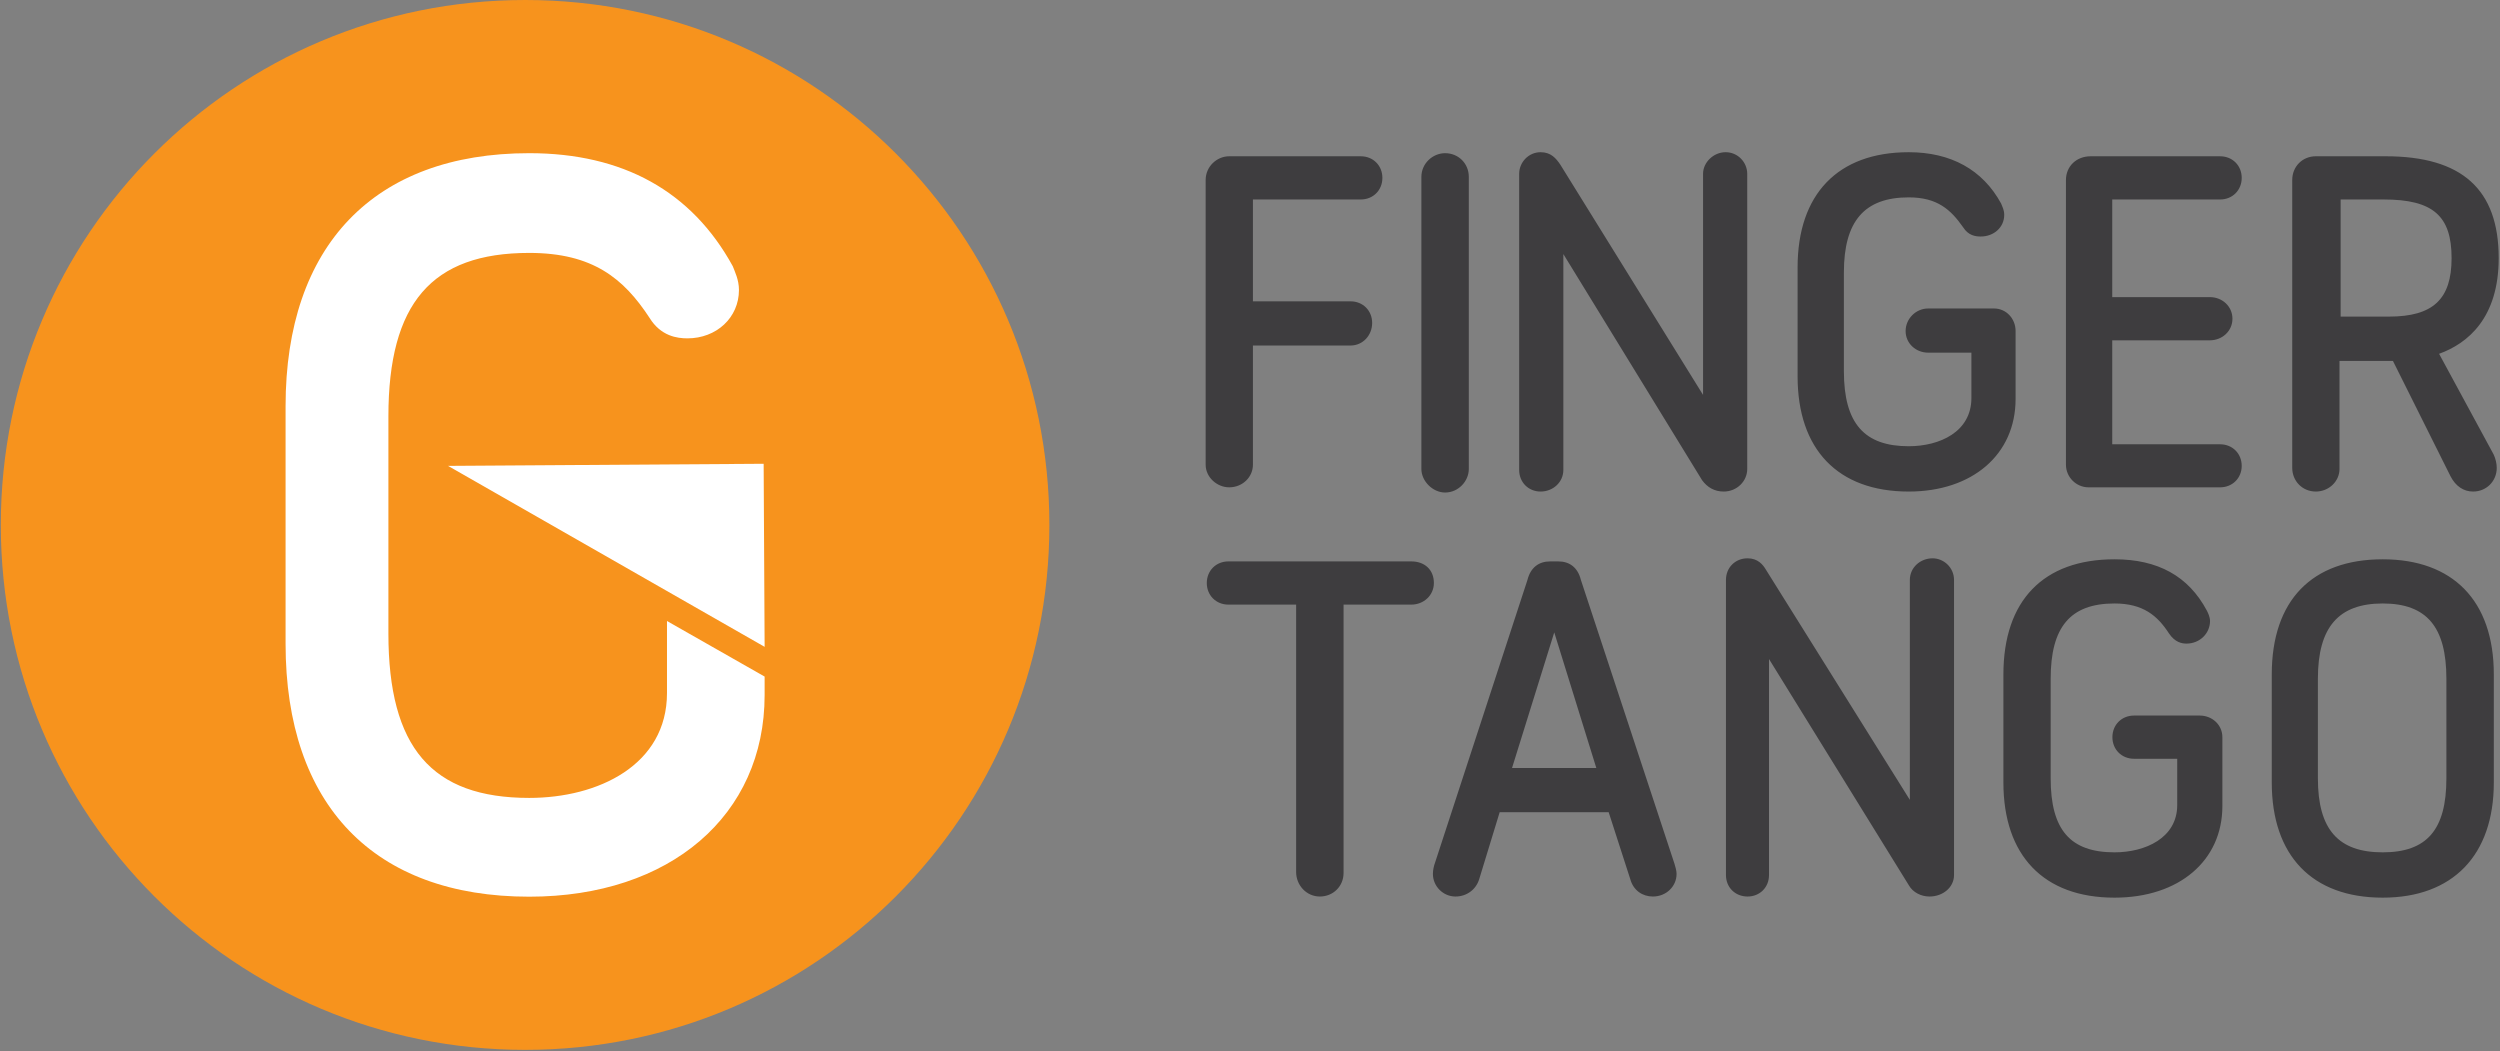
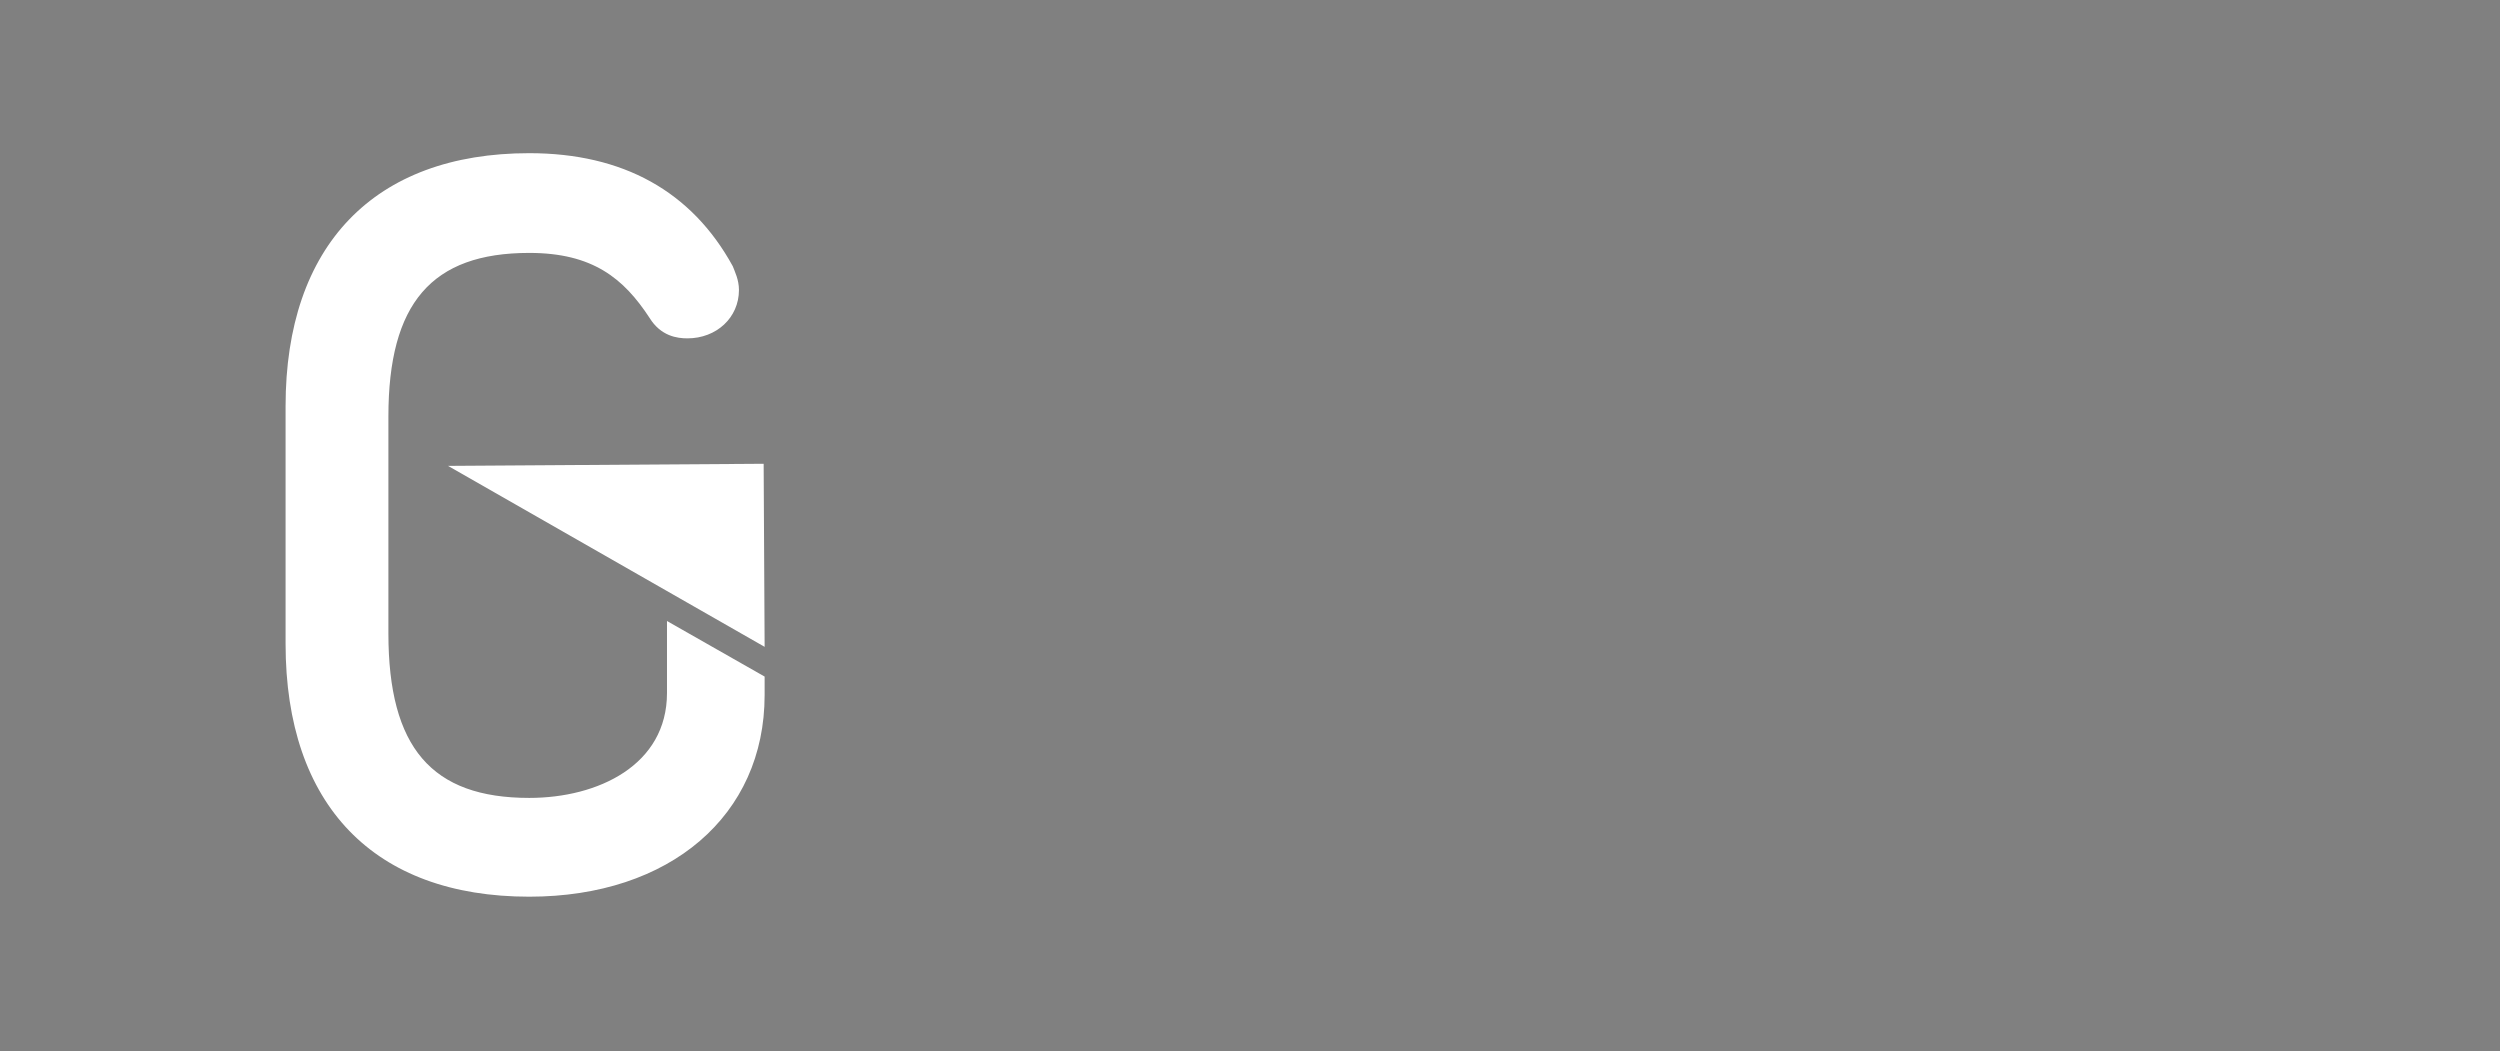
<svg xmlns="http://www.w3.org/2000/svg" version="1.2" viewBox="0 0 1539 647" width="1539" height="647">
  <rect x="0" y="0" width="1539" height="647" fill="#808080" stroke="none" />
  <title>upload_7li6ijntodb40qrfdrmahbx4dsa87aji-1-pdf-svg</title>
  <defs>
    <clipPath clipPathUnits="userSpaceOnUse" id="cp1">
      <path d="m-1166.33-2133.24h16629.64v10944.74h-16629.64z" />
    </clipPath>
  </defs>
  <style>
		.s0 { fill: #3e3d3f } 
		.s1 { fill: #f7931d } 
		.s2 { fill: #ffffff } 
	</style>
  <g id="Clip-Path: Page 1" clip-path="url(#cp1)">
    <g id="Page 1">
-       <path id="Path 100" fill-rule="evenodd" class="s0" d="m851 109.5c0 7.6-5.7 13.3-13.3 13.3h-66.4v62.7h60.1c7.6 0 13.3 5.7 13.3 13.3 0 7.6-5.7 13.9-13.3 13.9h-60.1v73.4c0 7.6-6.4 13.9-14.6 13.9-7.6 0-14.5-6.3-14.5-13.9v-175.3c0-8.3 6.9-14.6 14.5-14.6h81c7.6 0 13.3 5.7 13.3 13.3zm53.2-0.6v179.8c0 7.5-6.4 14.5-14.6 14.5-7.6 0-14.6-7-14.6-14.5v-179.8c0-8.3 7-14.6 14.6-14.6 8.2 0 14.6 6.3 14.6 14.6zm171.4-1.9v181.7c0 7.5-6.3 13.9-14.5 13.9-5.7 0-10.1-2.6-13.3-7l-85.4-139.2v132.9c0 7.6-6.4 13.3-14 13.3-7.5 0-13.2-5.7-13.2-13.3v-182.3c0-7 5.7-13.3 13.2-13.3 6.4 0 9.5 3.8 12.1 7.6l87.9 141.8v-136.1c0-7 6.4-13.3 13.9-13.3 7.6 0 13.3 6.3 13.3 13.3zm165.2 96.8v41.8c0 34.2-26.6 57-65.8 57-43.7 0-68.4-26-68.4-70.9v-67.1c0-45 24.7-70.9 68.4-70.9 25.9 0 45.5 10.7 56.9 31.6 0.7 1.9 1.9 3.8 1.9 7 0 7.6-6.3 13.3-14.5 13.3-3.2 0-7.6-0.6-10.8-5.7-7.6-10.8-15.8-18.4-33.5-18.4-27.2 0-39.9 14.6-39.9 46.2v60.8c0 32.3 12.7 46.2 39.9 46.2 19 0 38.6-8.8 38.6-29.7v-27.9h-26.6c-7.6 0-13.9-5.7-13.9-13.3 0-7.6 6.3-13.9 13.9-13.9h40.5c7.6 0 13.3 6.3 13.3 13.9zm59.5-81v60.1h60.1c7.6 0 13.9 5.7 13.9 13.3 0 7.6-6.3 13.3-13.9 13.3h-60.1v64h66.4c7.6 0 13.3 5.7 13.3 13.3 0 7.5-5.7 13.2-13.3 13.2h-81c-7.6 0-13.9-6.3-13.9-13.9v-175.3c0-8.3 6.3-14.6 15.2-14.6h79.7c7.6 0 13.3 5.7 13.3 13.3 0 7.6-5.7 13.3-13.3 13.3zm234.8 157c1.2 2.5 1.9 5.7 1.9 8.2 0 8.2-6.3 14.6-14.6 14.6-5.7 0-10.7-3.2-13.9-9.5l-35.4-70.9h-32.9v66.5c0 7.5-6.4 13.9-14.6 13.9-8.2 0-14.5-6.4-14.5-14.6v-177.2c0-8.3 6.3-14.6 14.5-14.6h43c46.9 0 69.6 20.3 69.6 62.7 0 36.7-18.9 52.5-36.7 58.9zm-25.9-120.9c0-26-11.4-36.1-41.8-36.1h-26.5v72.1h29.7c27.2 0 38.6-10.7 38.6-36zm-640.4 213.3h-41.7v165.2c0 8.2-6.4 14.5-14.6 14.5-8.2 0-14.6-6.9-14.6-15.1v-164.6h-41.7c-7.6 0-13.3-5.7-13.3-13.3 0-7.6 5.7-13.3 13.3-13.3h112.6c8.2 0 13.9 5.1 13.9 13.3 0 7.6-6.3 13.3-13.9 13.3zm163.3 165.8c0 7.6-6.3 13.9-14.6 13.9-6.3 0-12-3.7-13.9-10.7l-13.3-41.2h-67.1l-12.6 41.2c-1.9 6.3-7.6 10.7-14.6 10.7-7.6 0-13.9-6.3-13.9-13.9 0-2.5 0.6-5 1.3-6.9l56.9-174.1c1.9-7.6 7-11.4 13.9-11.4h5.1c7 0 12 3.8 13.9 11.4l57.6 174.7c0.6 1.9 1.3 4.4 1.3 6.3zm-49.4-65.2l-25.9-83.5-26 83.5zm220.2-115.8v181.7c0 7.6-6.9 13.2-15.1 13.2-5.1 0-10.2-2.5-12.7-6.9l-86.1-139.3v133c0 7.6-5.7 13.2-13.2 13.2-7.6 0-13.3-5.6-13.3-13.2v-181.7c0-7.6 5.7-13.3 13.3-13.3 6.3 0 9.4 3.8 11.3 7l88.6 141.7v-135.4c0-7.6 6.4-13.3 14-13.3 6.9 0 13.2 5.7 13.2 13.3zm165.2 96.8v42.4c0 33.6-26.6 56.4-66.4 56.4-43.7 0-68.4-26-68.4-70.9v-66.5c0-45.6 24.7-70.9 68.4-70.9 26.5 0 45.5 10.2 56.9 31.7 0.6 1.2 1.9 3.8 1.9 6.3 0 7.6-6.3 13.9-14.5 13.9-2.6 0-7-0.6-10.8-6.3-7-10.8-15.8-18.4-33.5-18.4-27.3 0-39.3 14.6-39.3 46.3v61.4c0 31.6 12 45.5 39.3 45.5 18.9 0 38.6-8.8 38.6-29.1v-28.5h-26.6c-7.6 0-13.3-5.7-13.3-13.3 0-7.6 5.7-13.3 13.3-13.3h40.5c7.6 0 13.9 5.7 13.9 13.3zm167.1-38.6v66.5c0 44.9-25.4 70.9-68.4 70.9-43.6 0-68.3-26-68.3-70.9v-66.5c0-45.6 24.7-70.9 68.3-70.9 43 0 68.4 25.3 68.4 70.9zm-29.2 2.6c0-31.7-12-46.3-39.2-46.3-27.2 0-39.9 14.6-39.9 46.3v61.4c0 31.6 12.7 45.5 39.9 45.5 27.2 0 39.2-13.9 39.2-45.5z" />
-       <path id="Path 102" class="s1" d="m323.3 646.3c-178.5 0-322.8-144.4-322.8-323.1 0-178.8 144.3-323.2 322.8-323.2 178.4 0 322.7 144.4 322.7 323.2 0 178.7-144.3 323.1-322.7 323.1z" />
      <path id="Path 103" fill-rule="evenodd" class="s2" d="m470.7 416.5v11.4c0 74.1-58.2 124.1-144.9 124.1-95.6 0-150-56.4-150-155.7v-146.3c0-98.7 54.4-155.7 150-155.7 57.6 0 100 23.4 125.3 69.6 1.2 3.2 3.8 8.3 3.8 14.6 0 17.1-13.9 29.8-31.7 29.8-6.3 0-16.4-1.3-23.4-12.7-15.8-24.1-34.8-39.9-74-39.9-60.1 0-86.7 31-86.7 100.7v133.5c0 70.3 26.6 101.3 86.7 101.3 42.4 0 84.8-20.2 84.8-64.6v-44.3m-134.8-95.5l194.3-1.3 0.6 112.7z" />
    </g>
  </g>
</svg>